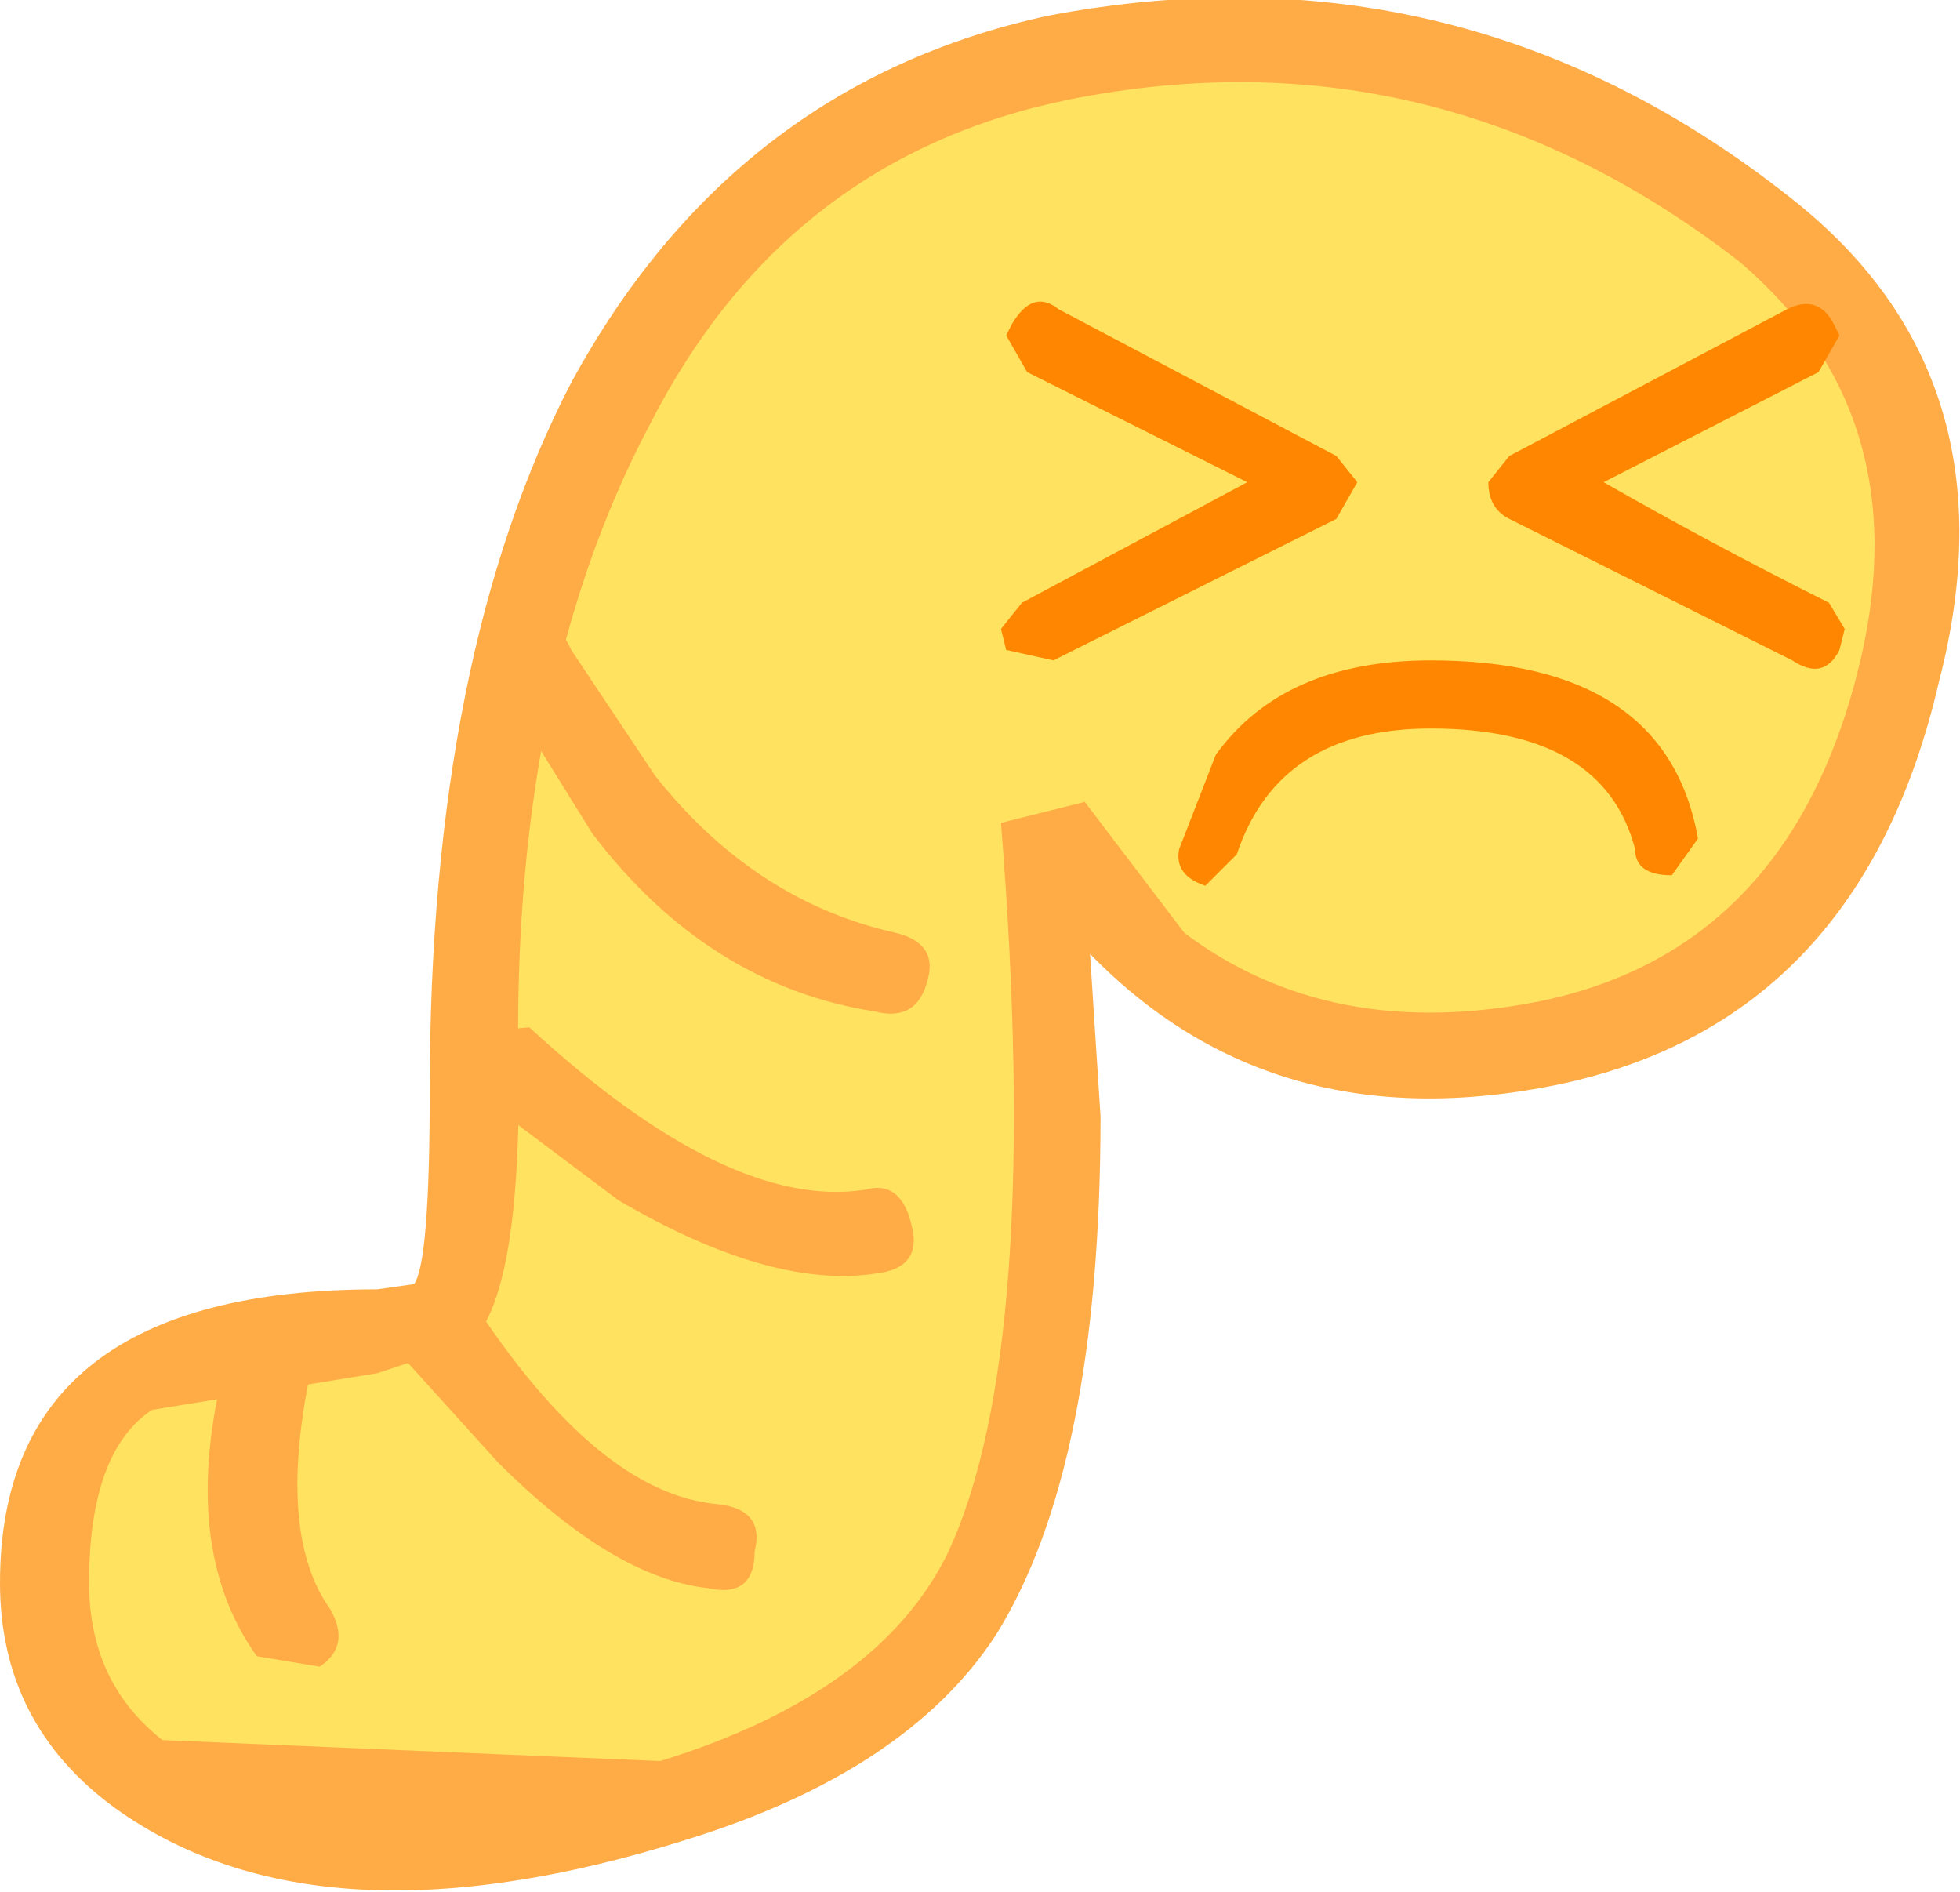
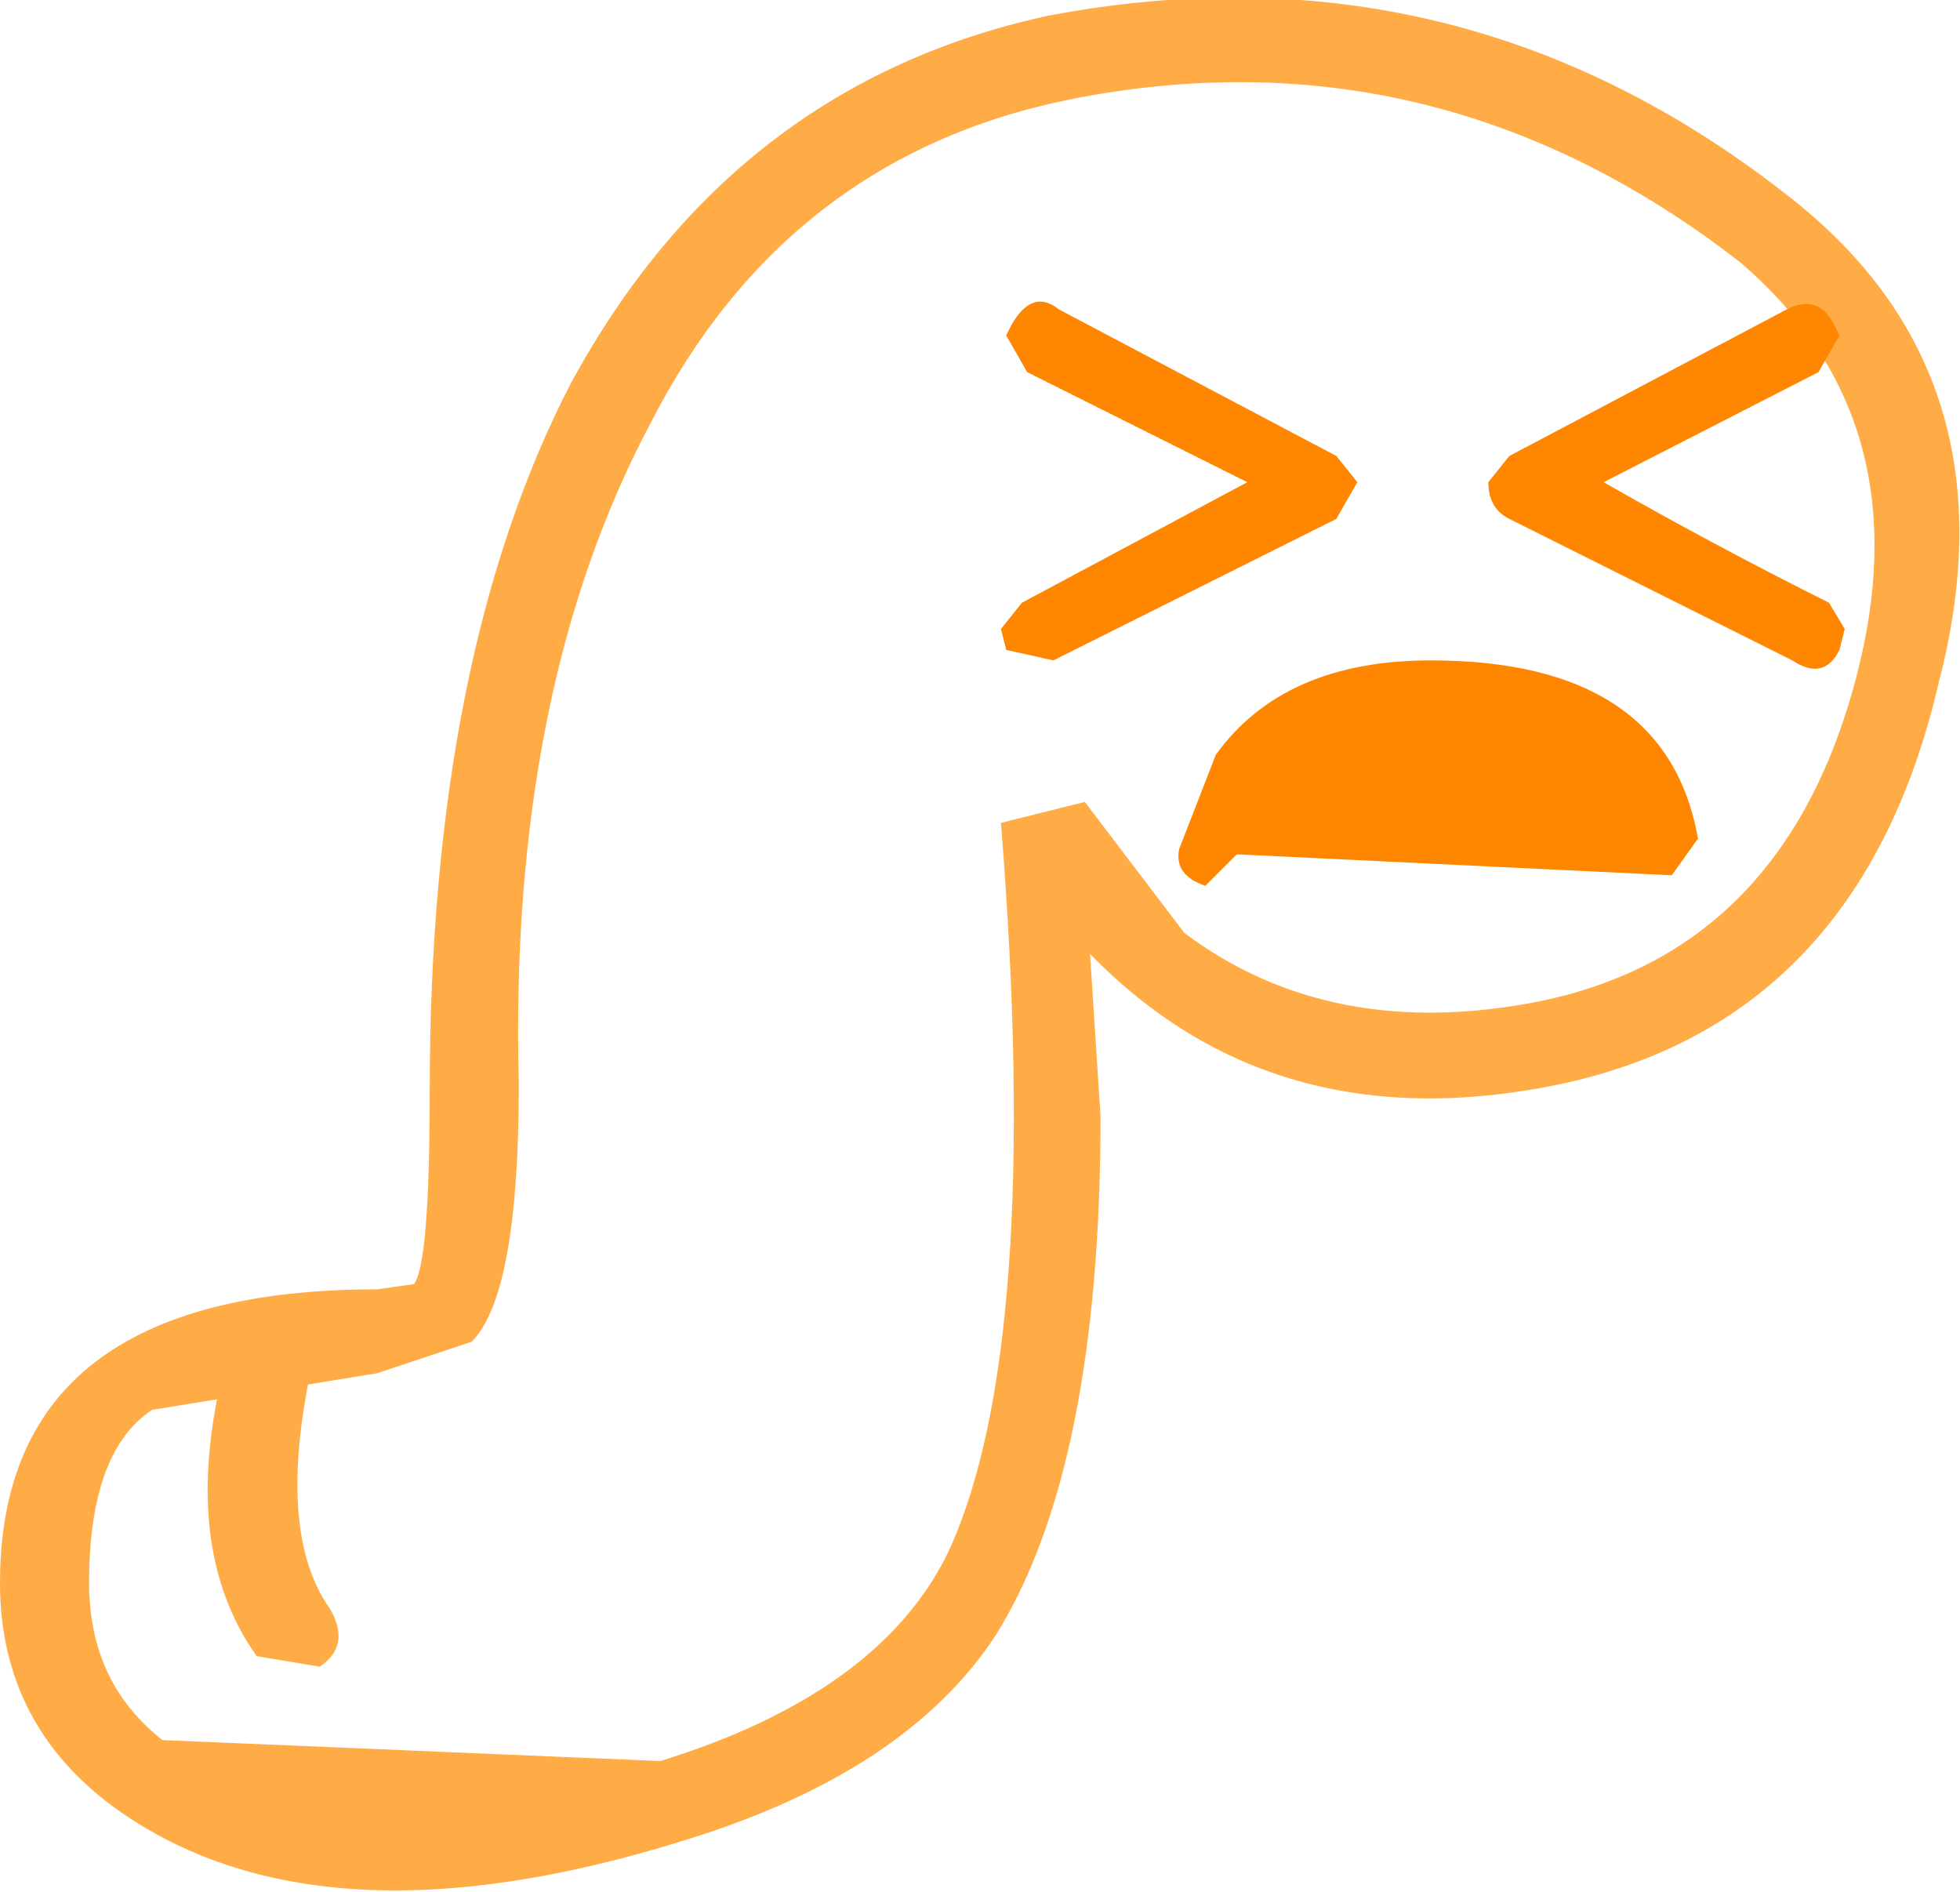
<svg xmlns="http://www.w3.org/2000/svg" height="18.05px" width="18.7px">
  <g transform="matrix(1.0, 0.0, 0.0, 1.0, 9.35, 5.4)">
-     <path d="M0.6 2.4 Q1.0 7.35 0.1 9.4 -0.6 11.1 -2.95 11.75 L-7.15 11.95 Q-8.9 11.35 -8.9 9.7 -8.9 7.3 -5.75 7.3 -4.85 7.3 -4.85 4.65 -4.85 0.95 -3.5 -1.55 -1.8 -4.8 1.85 -4.95 5.05 -5.1 7.45 -3.15 9.55 -1.55 8.7 1.25 7.95 4.0 5.45 4.5 3.25 5.0 1.7 3.75 L0.6 2.4" fill="#ffe360" fill-rule="evenodd" stroke="none" />
    <path d="M-3.9 -1.75 Q-2.35 -4.6 0.65 -5.25 4.6 -6.0 7.75 -3.5 9.9 -1.8 9.15 1.1 8.4 4.35 5.5 4.95 2.8 5.5 1.05 3.7 L1.15 5.25 Q1.15 8.6 0.15 10.2 -0.7 11.5 -2.8 12.15 -6.3 13.25 -8.25 11.85 -9.35 11.05 -9.35 9.7 -9.35 6.9 -5.75 6.9 L-5.4 6.85 Q-5.25 6.65 -5.25 5.0 -5.25 0.85 -3.9 -1.75 M0.85 -4.45 Q-1.85 -3.9 -3.15 -1.35 -4.5 1.2 -4.4 4.95 -4.4 6.95 -4.85 7.4 L-5.75 7.7 -7.9 8.05 Q-8.5 8.45 -8.5 9.7 -8.5 10.65 -7.8 11.2 L-3.05 11.4 Q-0.95 10.75 -0.3 9.4 0.6 7.45 0.2 2.45 L1.0 2.25 1.95 3.5 Q3.35 4.55 5.35 4.15 7.75 3.65 8.4 0.9 8.95 -1.45 7.25 -2.9 4.35 -5.15 0.85 -4.45" fill="#ffac47" fill-rule="evenodd" stroke="none" />
-     <path d="M2.45 2.75 L2.15 3.05 Q1.85 2.95 1.9 2.7 L2.25 1.8 Q2.9 0.9 4.3 0.9 6.55 0.9 6.85 2.6 L6.6 2.95 Q6.25 2.95 6.25 2.7 5.95 1.55 4.3 1.55 2.85 1.55 2.45 2.75" fill="#ff8600" fill-rule="evenodd" stroke="none" />
-     <path d="M-4.4 0.6 Q-4.05 0.45 -3.9 0.8 L-3.1 2.0 Q-2.15 3.2 -0.8 3.5 -0.4 3.6 -0.5 3.95 -0.6 4.35 -1.0 4.25 -2.6 4.0 -3.7 2.55 L-4.6 1.1 Q-4.8 0.8 -4.4 0.6" fill="#ffac47" fill-rule="evenodd" stroke="none" />
-     <path d="M-4.85 4.45 L-4.3 4.4 Q-2.4 6.15 -1.1 5.95 -0.75 5.85 -0.65 6.3 -0.55 6.7 -1.0 6.75 -2.0 6.9 -3.45 6.05 L-4.85 5.0 Q-5.1 4.75 -4.85 4.45" fill="#ffac47" fill-rule="evenodd" stroke="none" />
-     <path d="M-5.45 6.9 L-4.85 7.0 Q-3.65 8.85 -2.5 8.95 -2.05 9.0 -2.15 9.4 -2.15 9.85 -2.6 9.75 -3.5 9.65 -4.6 8.55 L-5.55 7.5 Q-5.75 7.2 -5.45 6.9" fill="#ffac47" fill-rule="evenodd" stroke="none" />
+     <path d="M2.45 2.75 L2.15 3.05 Q1.85 2.95 1.9 2.7 L2.25 1.8 Q2.9 0.9 4.3 0.9 6.55 0.9 6.85 2.6 L6.6 2.95 " fill="#ff8600" fill-rule="evenodd" stroke="none" />
    <path d="M-7.2 7.6 L-6.7 7.25 Q-6.3 7.35 -6.4 7.75 -6.7 9.25 -6.2 9.95 -6.0 10.3 -6.3 10.5 L-6.9 10.4 Q-7.65 9.35 -7.2 7.6" fill="#ffac47" fill-rule="evenodd" stroke="none" />
    <path d="M0.3 -2.3 Q0.5 -2.65 0.75 -2.45 L3.4 -1.05 3.6 -0.8 3.4 -0.45 0.7 0.9 0.25 0.8 0.2 0.6 0.4 0.35 2.55 -0.8 0.45 -1.85 0.25 -2.2 0.3 -2.3" fill="#ff8600" fill-rule="evenodd" stroke="none" />
    <path d="M5.05 -1.05 L7.7 -2.45 Q8.0 -2.6 8.15 -2.3 L8.2 -2.2 8.0 -1.85 5.95 -0.8 Q7.0 -0.2 8.1 0.35 L8.25 0.6 8.2 0.8 Q8.05 1.1 7.75 0.9 L5.05 -0.45 Q4.85 -0.55 4.85 -0.8 L5.05 -1.05" fill="#ff8600" fill-rule="evenodd" stroke="none" />
  </g>
</svg>